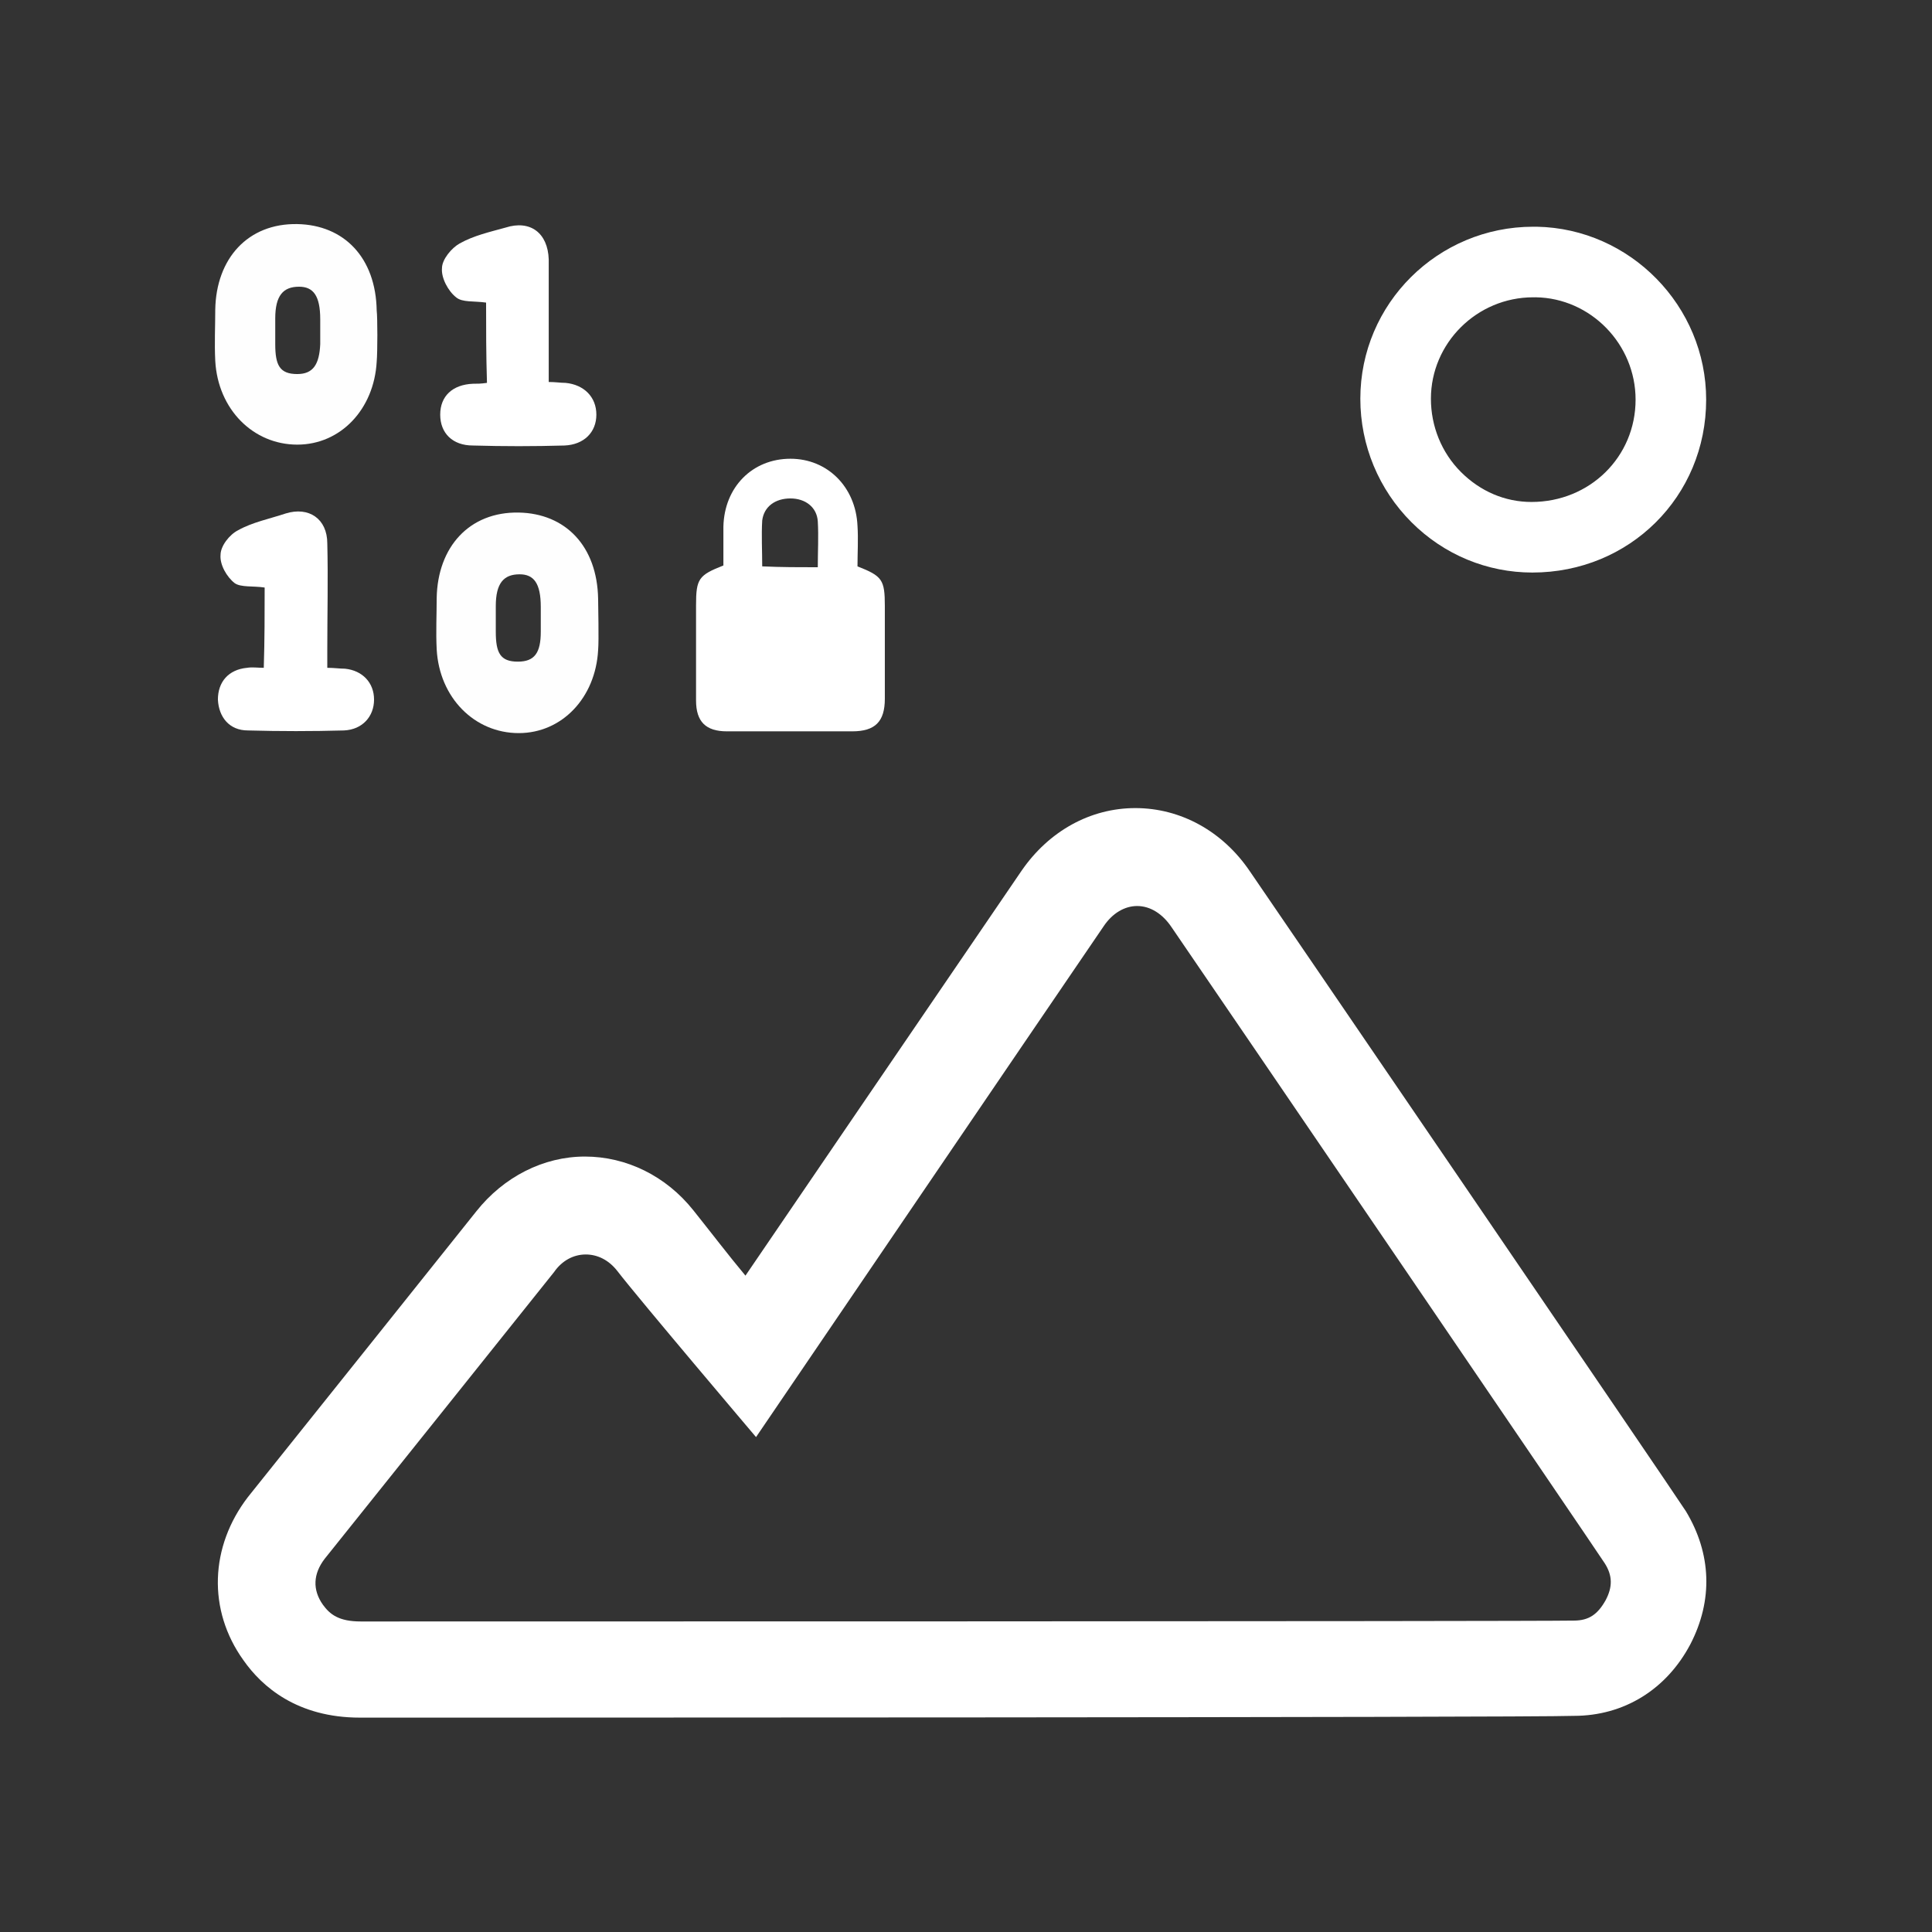
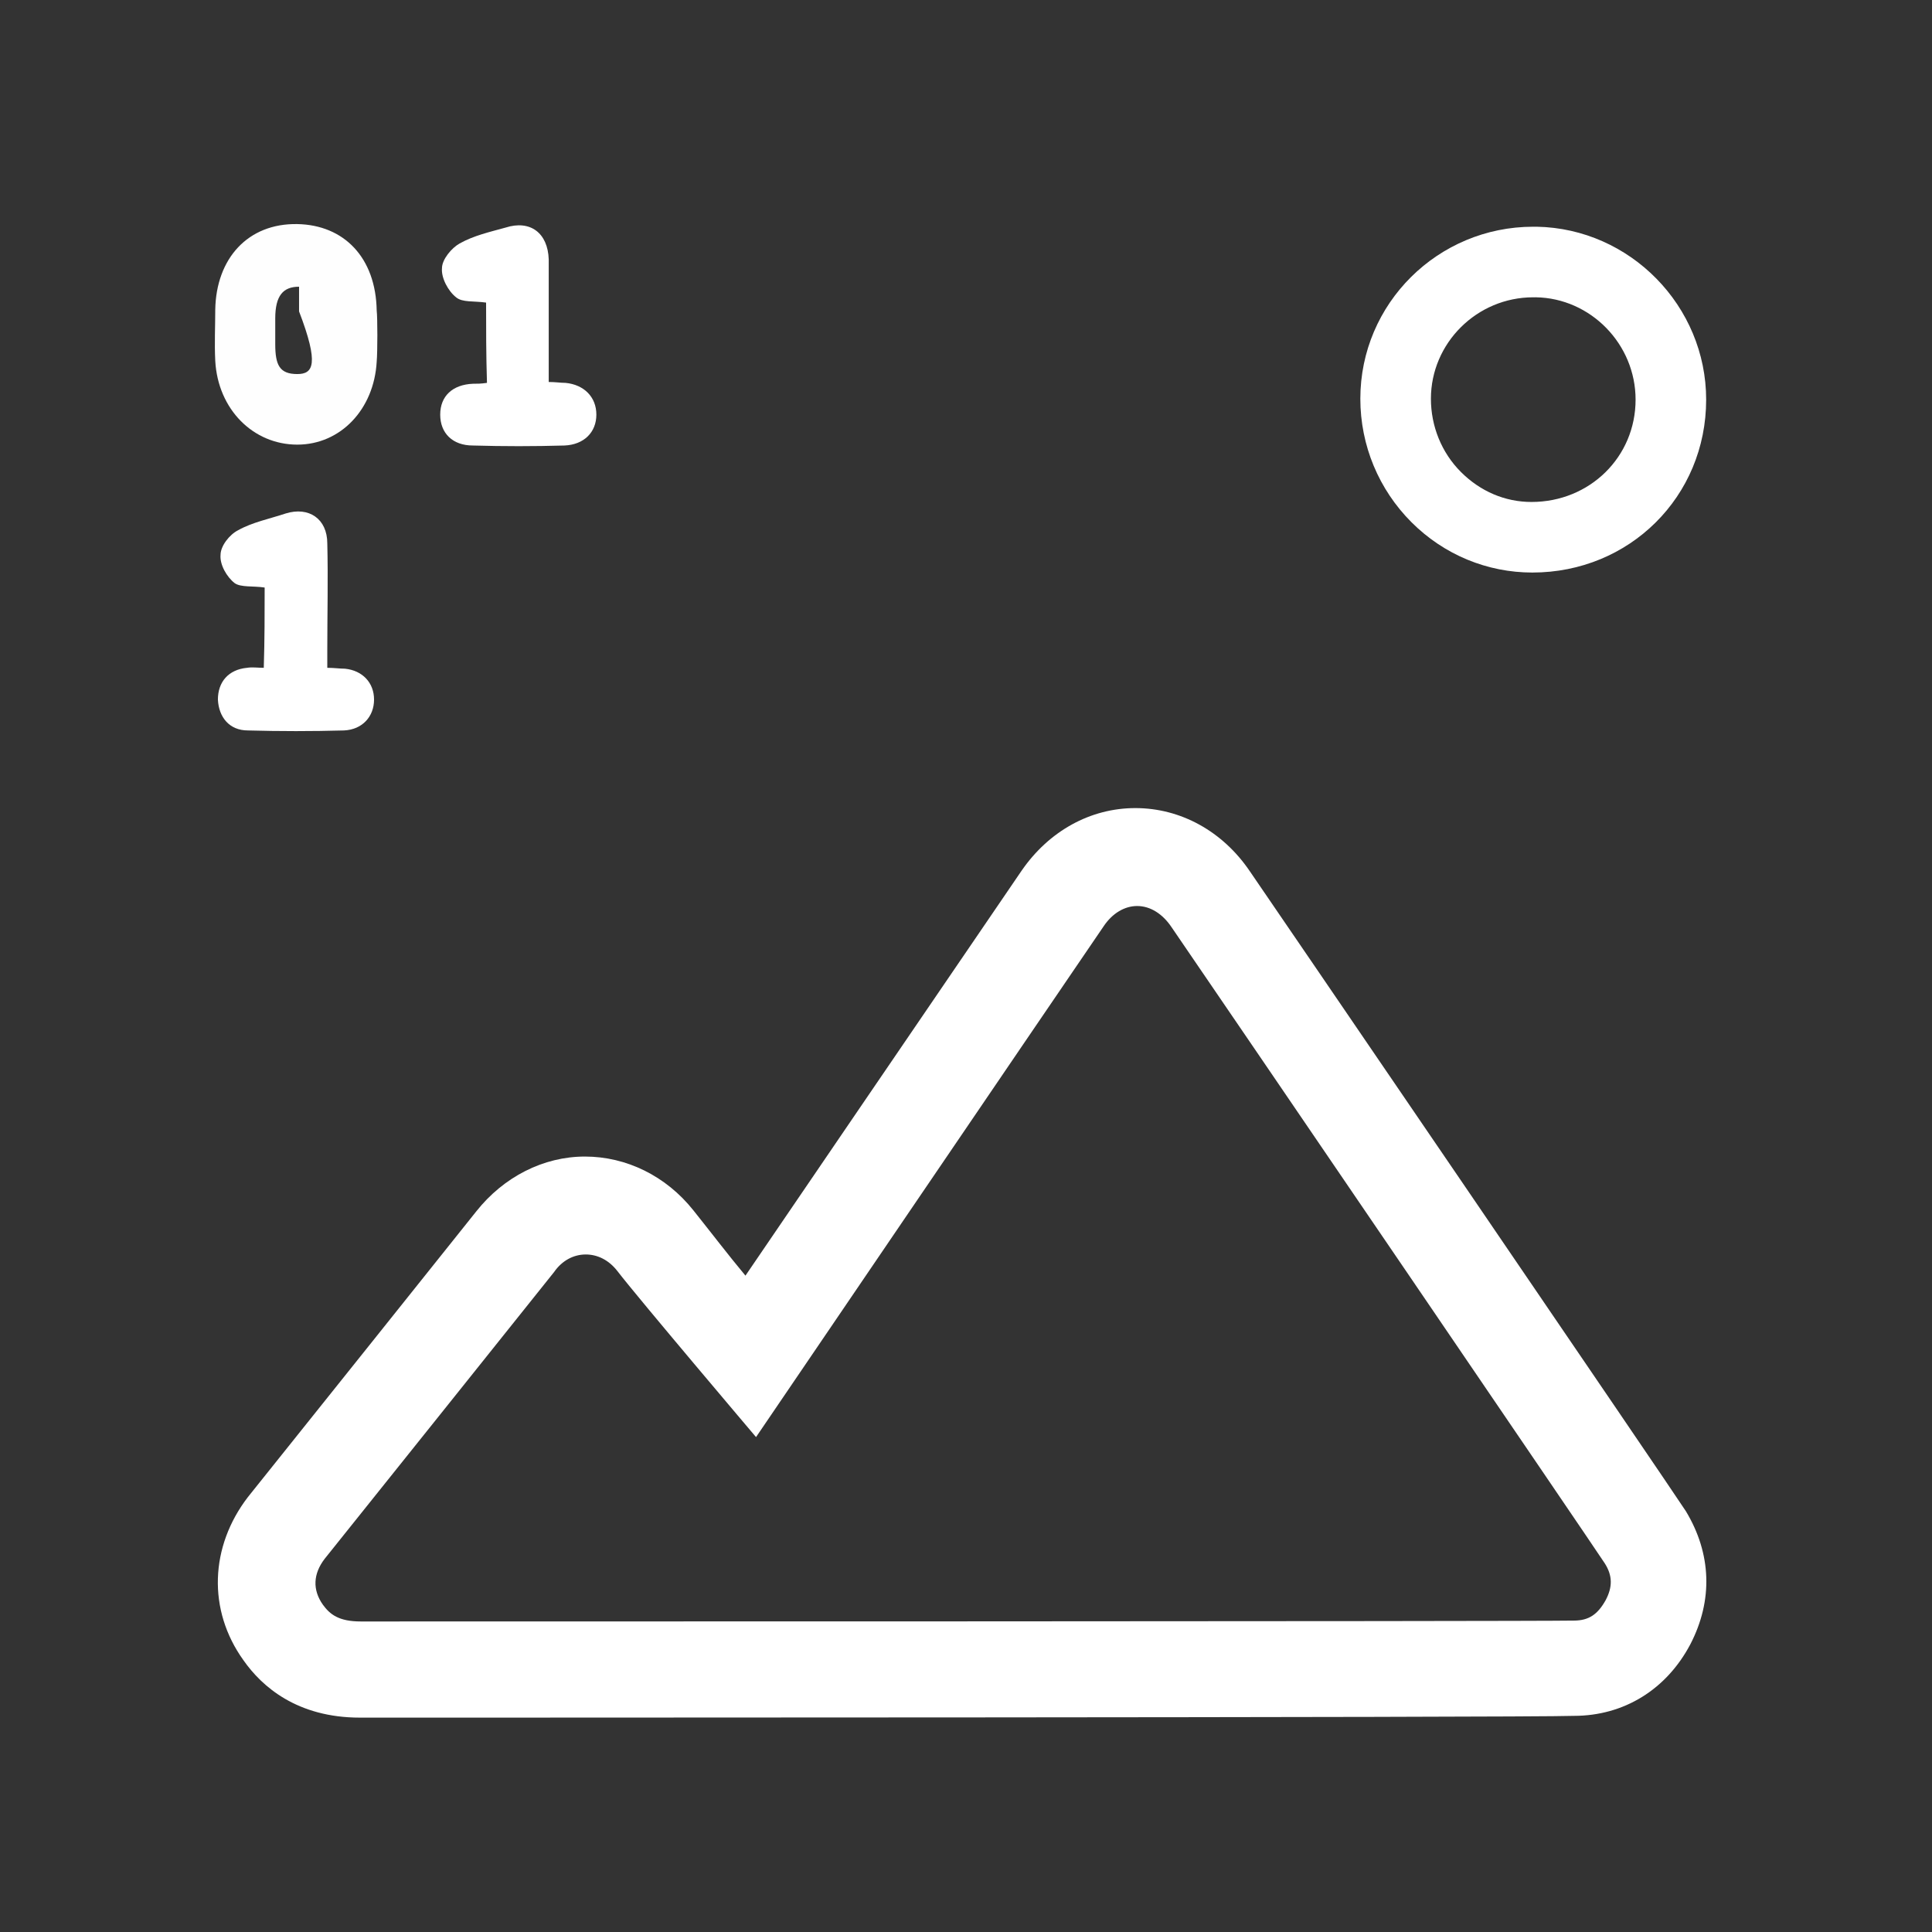
<svg xmlns="http://www.w3.org/2000/svg" version="1.1" id="Capa_1" x="0px" y="0px" viewBox="0 0 219 219" enable-background="new 0 0 219 219" xml:space="preserve">
  <rect x="0" y="0" width="219" height="219" fill="#333333" stroke="none" />
  <g>
    <path fill="#FFFFFF" d="M40.8,194.7L40.8,194.7c-7.1,0-11.1-3.5-13.2-6.5c-4.1-5.7-3.8-12.9,0.5-18.5c3.7-4.6,25.1-31.4,25.9-32.4   c3.1-3.9,7.6-6.2,12.3-6.2c4.7,0,9.2,2.2,12.3,6.1c2,2.5,3.9,5,5.9,7.4c0,0,24.4-35.8,31.3-45.9c3.1-4.5,7.8-7.1,12.9-7.1   c5.1,0,9.9,2.6,13,7.2c0.5,0.7,48,70.3,49.4,72.5c2.9,4.8,3.1,10.1,0.5,15.1c-2.7,5.1-7.5,8.1-13.2,8.1   C173.1,194.7,48.8,194.7,40.8,194.7z M66.4,142.2c-1.4,0-2.7,0.7-3.6,2c-0.8,1-22.3,27.9-26,32.5c-1.3,1.7-1.4,3.5-0.2,5.2   c0.8,1.1,1.8,1.9,4.3,1.9h0c8,0,132.2,0,137.5-0.1c1.7,0,2.7-0.7,3.6-2.3c0.8-1.5,0.8-2.8-0.1-4.2c-1.5-2.3-42.8-62.9-49.1-72.1   c-1-1.5-2.4-2.4-3.9-2.4c-1.4,0-2.8,0.8-3.8,2.3c-6.9,10.1-39.4,57.9-39.4,57.9S72.3,147.1,70,144.1   C69,142.8,67.7,142.2,66.4,142.2z" />
    <path fill="#FFFFFF" d="M173.7,64.9L173.7,64.9c-5.1,0-10-2-13.7-5.7c-3.7-3.7-5.8-8.7-5.8-14c0-10.8,8.8-19.5,19.6-19.5l0.4,0   c10.6,0.2,19.2,9,19.2,19.6C193.4,56.3,184.7,64.9,173.7,64.9z M173.8,33.7c-6.4,0-11.6,5.2-11.6,11.5c0,3.1,1.2,6.1,3.4,8.3   c2.2,2.2,5,3.4,8,3.4l0,4v-4c6.6,0,11.8-5.1,11.8-11.6c0-6.3-5.1-11.5-11.3-11.6L173.8,33.7z" />
    <g>
-       <path fill="#FFFFFF" d="M82,64.1c0-1.5,0-2.9,0-4.4c0.1-4.5,3.3-7.7,7.6-7.7c4.2,0,7.4,3.2,7.6,7.6c0.1,1.5,0,3.1,0,4.6    c2.8,1.1,3.1,1.5,3.1,4.5c0,3.5,0,7,0,10.5c0,2.6-1.1,3.7-3.7,3.7c-4.7,0-9.5,0-14.2,0c-2.4,0-3.5-1.1-3.5-3.5c0-3.6,0-7.2,0-10.8    C78.9,65.6,79.2,65.2,82,64.1z M92.7,64.3c0-1.8,0.1-3.5,0-5.2c-0.1-1.6-1.4-2.6-3.1-2.6c-1.7,0-3,0.9-3.2,2.5    c-0.1,1.7,0,3.4,0,5.2C88.6,64.3,90.5,64.3,92.7,64.3z" />
      <path fill="#FFFFFF" d="M55.1,34.3c-1.4-0.2-2.7,0-3.4-0.6c-0.9-0.7-1.7-2.2-1.6-3.3c0-1,1.1-2.3,2-2.8c1.6-0.9,3.4-1.3,5.2-1.8    c2.8-0.9,4.8,0.6,4.9,3.6c0,3.9,0,7.9,0,11.8c0,0.6,0,1.3,0,2.1c0.8,0,1.3,0.1,1.9,0.1c2.1,0.2,3.5,1.6,3.5,3.6    c0,2-1.4,3.4-3.6,3.5c-3.5,0.1-6.9,0.1-10.4,0c-2.3,0-3.7-1.4-3.7-3.5c0-2.1,1.4-3.4,3.7-3.5c0.5,0,0.9,0,1.6-0.1    C55.1,40.2,55.1,37.2,55.1,34.3z" />
      <path fill="#FFFFFF" d="M30,66.6c-1.3-0.2-2.7,0-3.4-0.5c-0.9-0.7-1.7-2.1-1.6-3.2c0-1,1-2.3,2-2.8c1.6-0.9,3.6-1.3,5.4-1.9    c2.6-0.8,4.7,0.6,4.7,3.4c0.1,4,0,8,0,12c0,0.6,0,1.3,0,2.1c0.8,0,1.4,0.1,2,0.1c2,0.2,3.3,1.6,3.3,3.5c0,1.9-1.3,3.4-3.4,3.5    c-3.6,0.1-7.3,0.1-10.9,0c-2.1,0-3.3-1.5-3.4-3.5c0-2,1.2-3.4,3.3-3.6c0.6-0.1,1.2,0,1.9,0C30,72.5,30,69.5,30,66.6z" />
    </g>
-     <path fill="#FEFEFE" d="M67.8,67.9c-0.1-6-3.7-9.7-9-9.8c-5.6-0.1-9.2,3.9-9.3,9.7c0,1.9-0.1,3.8,0,5.8c0.3,5.5,4.3,9.5,9.3,9.5   c4.9,0,8.7-4,9-9.4C67.9,72.5,67.8,68.7,67.8,67.9z M58.7,75c-2,0-2.5-1-2.5-3.4c0-0.8,0-2.1,0-2.9c0-2.6,0.9-3.6,2.7-3.6   c1.6,0,2.4,1,2.4,3.7c0,0.3,0,2.4,0,2.8C61.3,74,60.6,75,58.7,75z" />
-     <path fill="#FEFEFE" d="M42.7,35.2c-0.1-6-3.7-9.7-9-9.8c-5.6-0.1-9.2,3.9-9.3,9.7c0,1.9-0.1,3.8,0,5.8c0.3,5.5,4.3,9.5,9.3,9.5   c4.9,0,8.7-4,9-9.4C42.8,39.9,42.8,36,42.7,35.2z M33.7,42.4c-2,0-2.5-1-2.5-3.4c0-0.8,0-2.1,0-2.9c0-2.6,0.9-3.6,2.7-3.6   c1.6,0,2.4,1,2.4,3.7c0,0.3,0,2.4,0,2.8C36.2,41.3,35.5,42.4,33.7,42.4z" />
+     <path fill="#FEFEFE" d="M42.7,35.2c-0.1-6-3.7-9.7-9-9.8c-5.6-0.1-9.2,3.9-9.3,9.7c0,1.9-0.1,3.8,0,5.8c0.3,5.5,4.3,9.5,9.3,9.5   c4.9,0,8.7-4,9-9.4C42.8,39.9,42.8,36,42.7,35.2z M33.7,42.4c-2,0-2.5-1-2.5-3.4c0-0.8,0-2.1,0-2.9c0-2.6,0.9-3.6,2.7-3.6   c0,0.3,0,2.4,0,2.8C36.2,41.3,35.5,42.4,33.7,42.4z" />
  </g>
</svg>